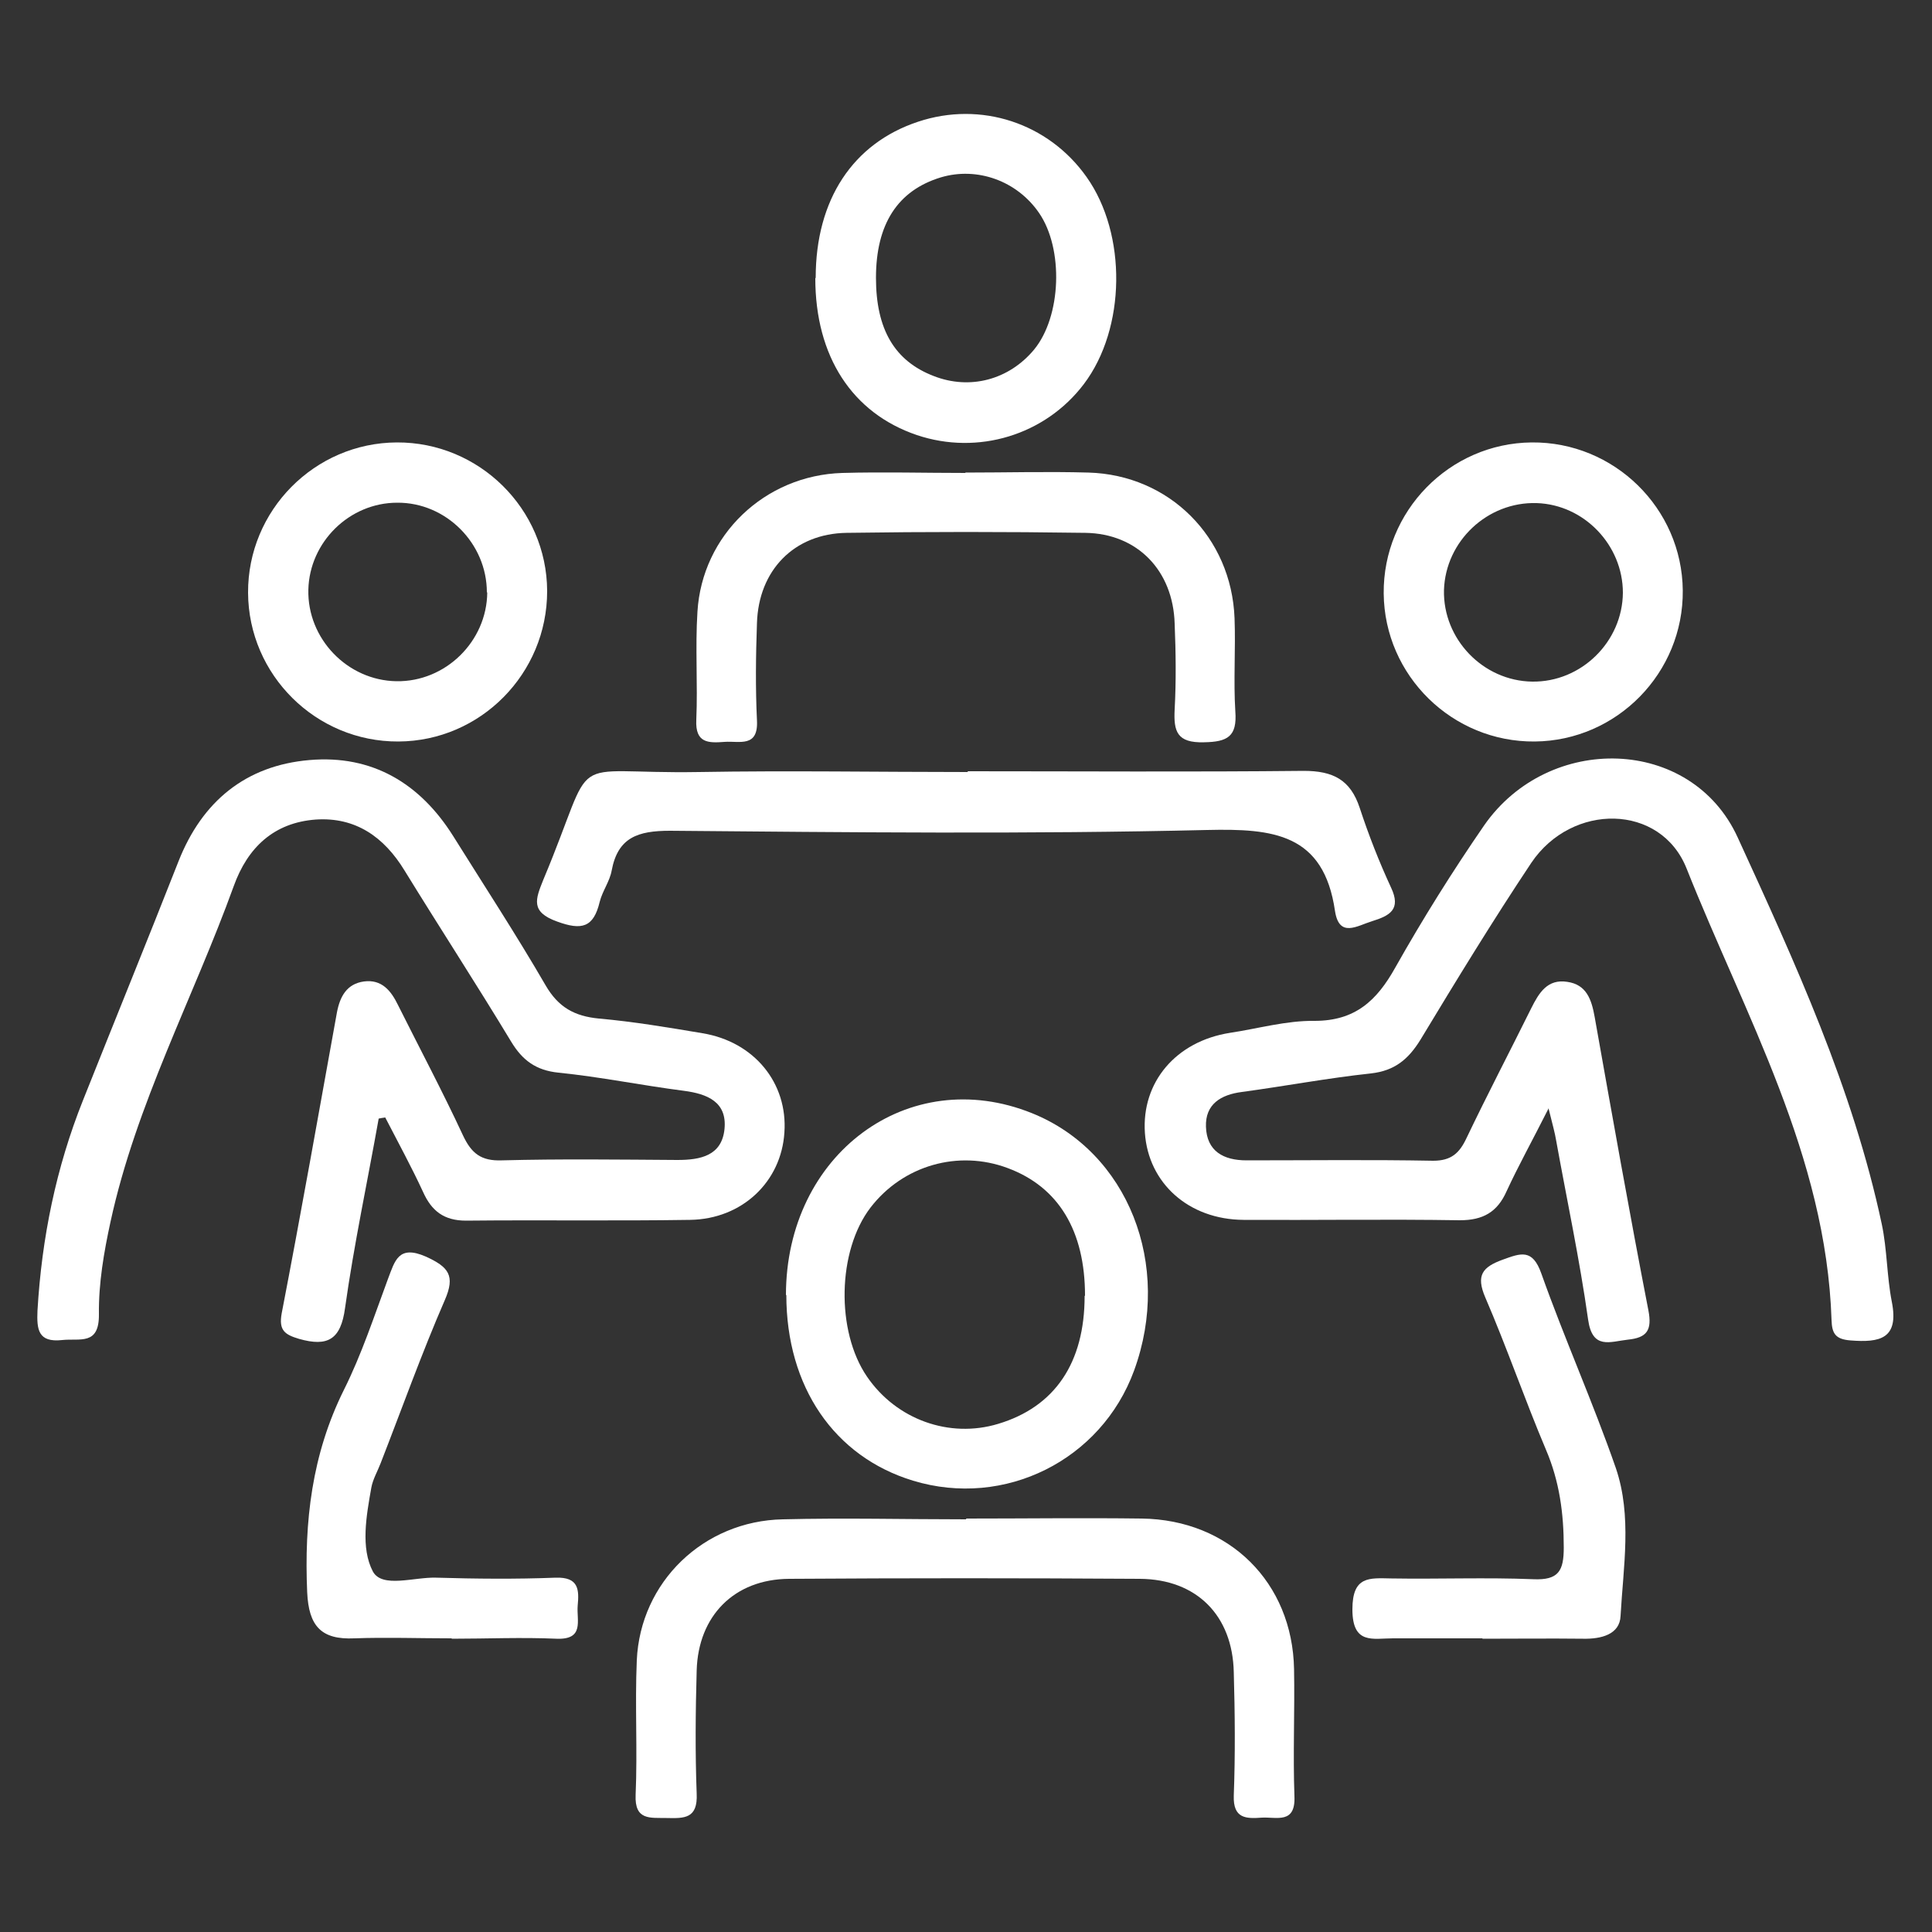
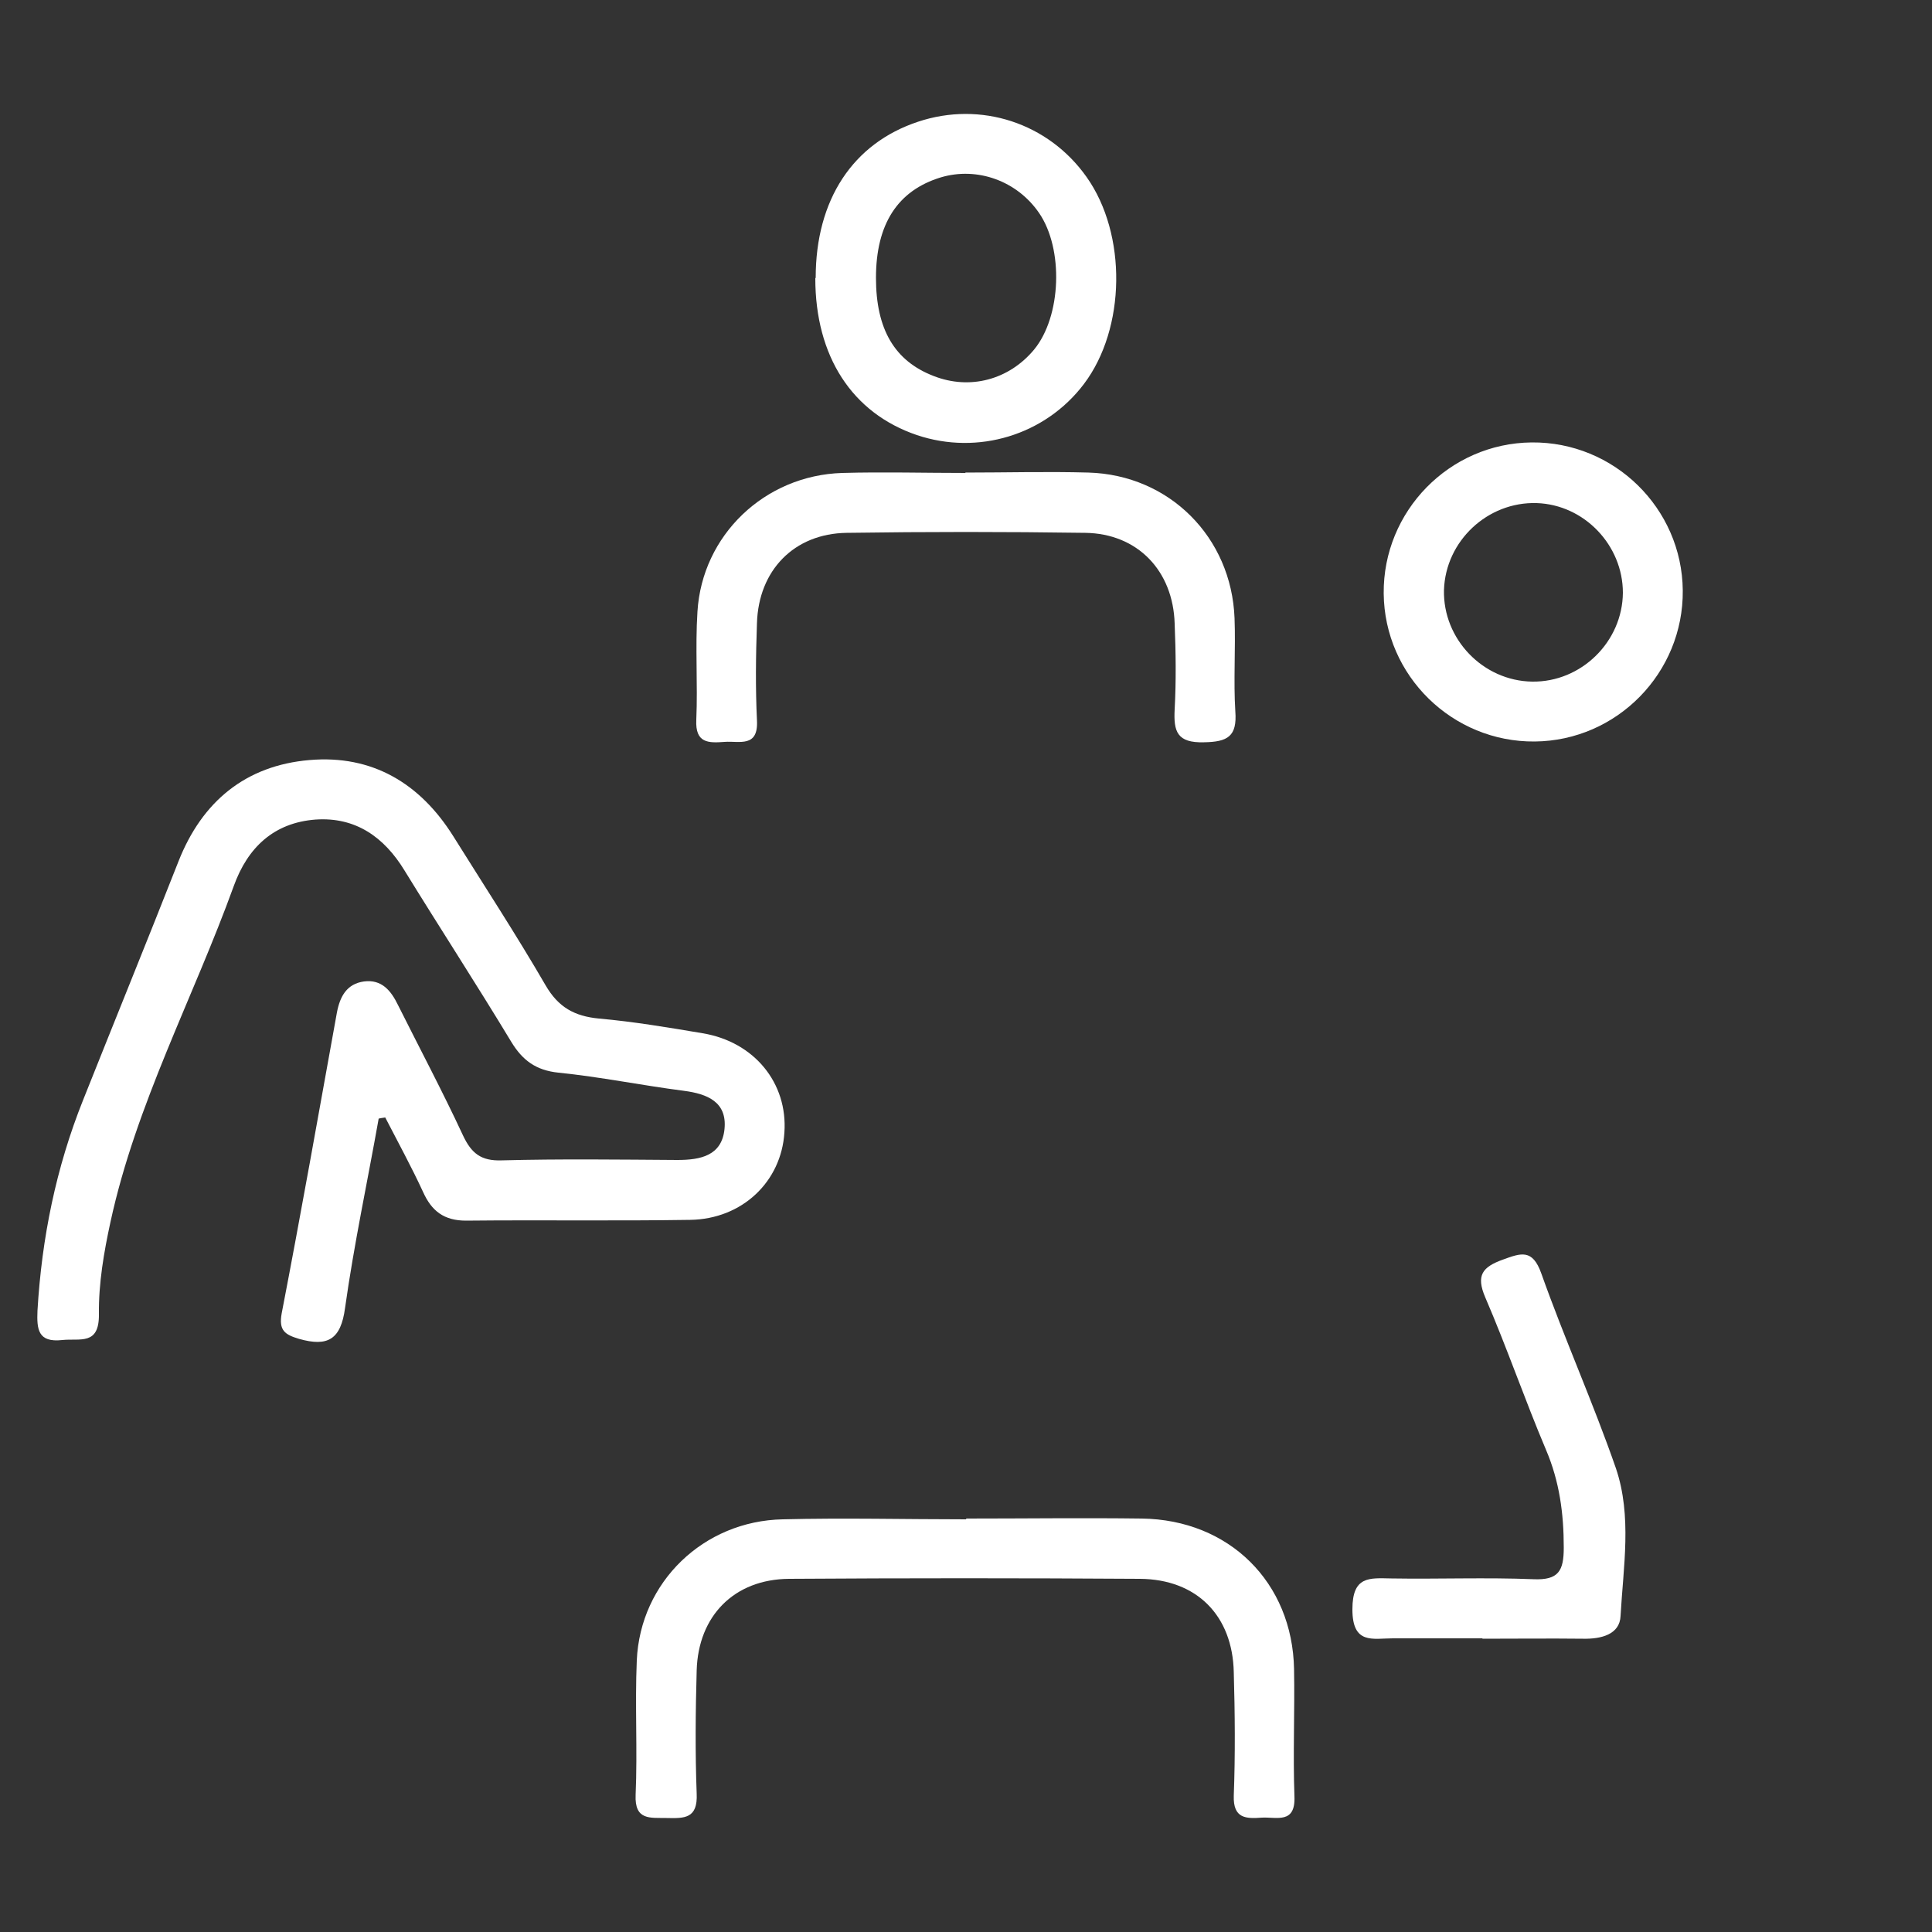
<svg xmlns="http://www.w3.org/2000/svg" id="Layer_1" viewBox="0 0 50 50">
  <rect x="0" y="0" width="50" height="50" fill="#333333" stroke="none" />
  <defs>
    <style>.cls-1{fill:#fff;stroke-width:0px;}</style>
  </defs>
  <path class="cls-1" d="M9.8,28.95c-.29,1.63-.64,3.26-.87,4.9-.11.82-.45,1.01-1.19.8-.37-.11-.53-.22-.45-.66.5-2.59.96-5.19,1.43-7.79.08-.42.26-.74.7-.8.46-.06.7.24.88.61.56,1.12,1.15,2.23,1.68,3.37.22.47.47.67,1.01.65,1.51-.04,3.03-.02,4.54-.01.6,0,1.15-.11,1.22-.8.07-.7-.44-.91-1.05-.99-1.09-.14-2.16-.36-3.25-.47-.58-.06-.93-.32-1.22-.8-.9-1.49-1.85-2.95-2.76-4.43-.53-.87-1.27-1.39-2.3-1.32-1.08.08-1.76.72-2.12,1.72-1.05,2.9-2.53,5.65-3.19,8.69-.17.78-.31,1.59-.3,2.39.01.82-.49.62-.95.67-.63.07-.66-.28-.64-.76.11-1.88.48-3.7,1.18-5.45.82-2.06,1.66-4.12,2.47-6.18.61-1.55,1.74-2.48,3.39-2.62,1.62-.14,2.86.6,3.72,1.97.8,1.28,1.63,2.55,2.39,3.86.33.57.75.8,1.38.86.9.08,1.79.23,2.68.38,1.34.22,2.21,1.29,2.12,2.57-.08,1.27-1.09,2.24-2.44,2.26-1.93.03-3.87,0-5.8.02-.57,0-.89-.25-1.11-.74-.3-.65-.65-1.29-.98-1.93-.07.01-.14.02-.21.04Z" />
-   <path class="cls-1" d="M40.08,28.68c-.44.87-.79,1.5-1.09,2.15-.24.54-.61.75-1.21.75-1.87-.03-3.74,0-5.6-.01-1.42-.01-2.46-.95-2.55-2.25-.09-1.31.8-2.37,2.2-2.59.73-.11,1.46-.32,2.19-.31,1.05,0,1.61-.52,2.09-1.38.71-1.26,1.48-2.49,2.3-3.68,1.67-2.4,5.36-2.31,6.56.31,1.48,3.23,2.98,6.49,3.73,10.01.14.66.13,1.35.26,2.01.19.96-.31,1.06-1.07,1-.39-.03-.48-.18-.49-.53-.14-4.25-2.24-7.88-3.75-11.68-.67-1.69-2.97-1.71-4.02-.15-1,1.5-1.94,3.04-2.87,4.58-.31.5-.66.8-1.28.87-1.12.12-2.23.33-3.34.48-.55.07-.95.32-.93.9.02.63.45.87,1.05.87,1.61,0,3.22-.02,4.83.01.47,0,.68-.2.86-.58.54-1.13,1.12-2.24,1.68-3.37.2-.4.42-.76.93-.68.5.07.63.46.71.91.45,2.53.9,5.07,1.39,7.59.1.52-.04.71-.53.76-.46.05-.92.27-1.03-.52-.22-1.56-.55-3.1-.83-4.65-.03-.18-.08-.36-.19-.8Z" />
  <path class="cls-1" d="M25.01,39.3c1.51,0,3.03-.02,4.54,0,2.26.03,3.9,1.65,3.94,3.9.02,1.09-.03,2.19.01,3.29.03.72-.46.53-.84.55-.41.03-.75.03-.73-.57.04-1.06.03-2.13,0-3.19-.03-1.47-.96-2.41-2.43-2.42-3.03-.02-6.06-.02-9.08,0-1.42.01-2.35.96-2.39,2.37-.03,1.06-.04,2.13,0,3.19.03.65-.32.64-.78.63-.42-.01-.83.07-.8-.6.05-1.16-.02-2.32.03-3.48.09-2.03,1.73-3.61,3.78-3.65,1.58-.04,3.16,0,4.74,0Z" />
-   <path class="cls-1" d="M20.34,33.52c0-3.65,3.17-6,6.37-4.71,2.48,1,3.64,3.92,2.64,6.66-.85,2.32-3.35,3.57-5.72,2.85-2.04-.62-3.28-2.43-3.28-4.81ZM28.08,33.53c0-1.67-.68-2.81-2-3.3-1.28-.48-2.71-.07-3.55,1.02-.86,1.12-.9,3.2-.09,4.38.76,1.11,2.13,1.6,3.39,1.22,1.47-.44,2.24-1.58,2.24-3.31Z" />
-   <path class="cls-1" d="M25.05,19.96c2.9,0,5.79.02,8.69-.01.76,0,1.21.23,1.45.96.23.7.5,1.39.81,2.06.27.57-.04.73-.49.87-.39.12-.85.44-.96-.26-.29-2.01-1.6-2.14-3.31-2.1-4.63.11-9.27.06-13.9.02-.83,0-1.35.17-1.51,1.03-.05.28-.24.53-.31.81-.16.67-.47.74-1.1.51-.7-.25-.56-.58-.36-1.08,1.44-3.43.45-2.73,4.03-2.79,2.32-.04,4.64,0,6.95,0Z" />
  <path class="cls-1" d="M24.98,12.23c1.06,0,2.13-.03,3.19,0,2.09.06,3.7,1.67,3.78,3.77.03.8-.03,1.61.02,2.41.05.65-.2.79-.81.8-.7.02-.79-.28-.76-.85.04-.74.03-1.48,0-2.22-.04-1.37-.96-2.33-2.31-2.35-2.06-.03-4.12-.03-6.18,0-1.36.02-2.28.97-2.32,2.34-.03.84-.04,1.68,0,2.51.04.72-.46.53-.84.56-.41.03-.76.04-.73-.57.04-.93-.03-1.87.03-2.8.12-1.98,1.74-3.53,3.75-3.59,1.06-.03,2.13,0,3.19,0Z" />
  <path class="cls-1" d="M21.11,7.19c0-2.02.96-3.48,2.65-4.04,1.62-.54,3.37.03,4.36,1.43,1.05,1.48,1.02,3.92-.07,5.36-1,1.32-2.74,1.85-4.32,1.32-1.68-.57-2.63-2.04-2.63-4.06ZM22.67,7.19c0,1.33.48,2.15,1.49,2.54.94.37,1.95.1,2.6-.68.71-.86.77-2.61.13-3.54-.57-.83-1.6-1.2-2.54-.92-1.12.34-1.68,1.21-1.68,2.6Z" />
-   <path class="cls-1" d="M14.16,15.3c0,2.13-1.72,3.88-3.85,3.89-2.13.01-3.88-1.72-3.89-3.85-.01-2.13,1.72-3.88,3.85-3.89,2.13-.01,3.88,1.72,3.89,3.84ZM12.6,15.33c0-1.27-1.06-2.33-2.32-2.32-1.24,0-2.27,1.02-2.3,2.25-.03,1.27,1.01,2.35,2.28,2.37,1.27.02,2.34-1.03,2.35-2.3Z" />
  <path class="cls-1" d="M39.72,19.19c-2.13.02-3.89-1.7-3.91-3.83-.02-2.13,1.7-3.89,3.83-3.91,2.13-.02,3.89,1.7,3.91,3.83.02,2.13-1.7,3.89-3.83,3.91ZM39.65,17.64c1.27.02,2.34-1.03,2.35-2.3,0-1.23-1-2.28-2.23-2.32-1.27-.04-2.36.98-2.4,2.25-.03,1.27,1.01,2.35,2.28,2.37Z" />
-   <path class="cls-1" d="M11.68,42.4c-.84,0-1.68-.03-2.51,0-.86.04-1.18-.32-1.22-1.19-.08-1.83.12-3.57.95-5.24.46-.92.78-1.9,1.14-2.87.18-.47.27-.89.98-.58.59.27.77.49.49,1.13-.6,1.38-1.11,2.81-1.66,4.22-.08.21-.2.41-.24.63-.13.73-.28,1.56.04,2.17.24.44,1.07.14,1.64.16,1.03.03,2.06.04,3.09,0,.6-.02.61.31.57.73-.03.38.18.88-.55.85-.9-.04-1.8,0-2.7,0Z" />
  <path class="cls-1" d="M38.37,42.4c-.77,0-1.54,0-2.32,0-.52,0-1.05.17-1.05-.75,0-.87.44-.81,1.01-.8,1.22.02,2.45-.03,3.67.02.66.03.79-.22.79-.82,0-.88-.11-1.71-.46-2.53-.55-1.3-1.01-2.64-1.57-3.94-.25-.58-.07-.79.45-.98.47-.17.77-.29,1,.36.6,1.69,1.34,3.34,1.93,5.04.42,1.24.19,2.55.12,3.82-.02.48-.5.6-.97.59-.87-.01-1.74,0-2.61,0Z" />
</svg>